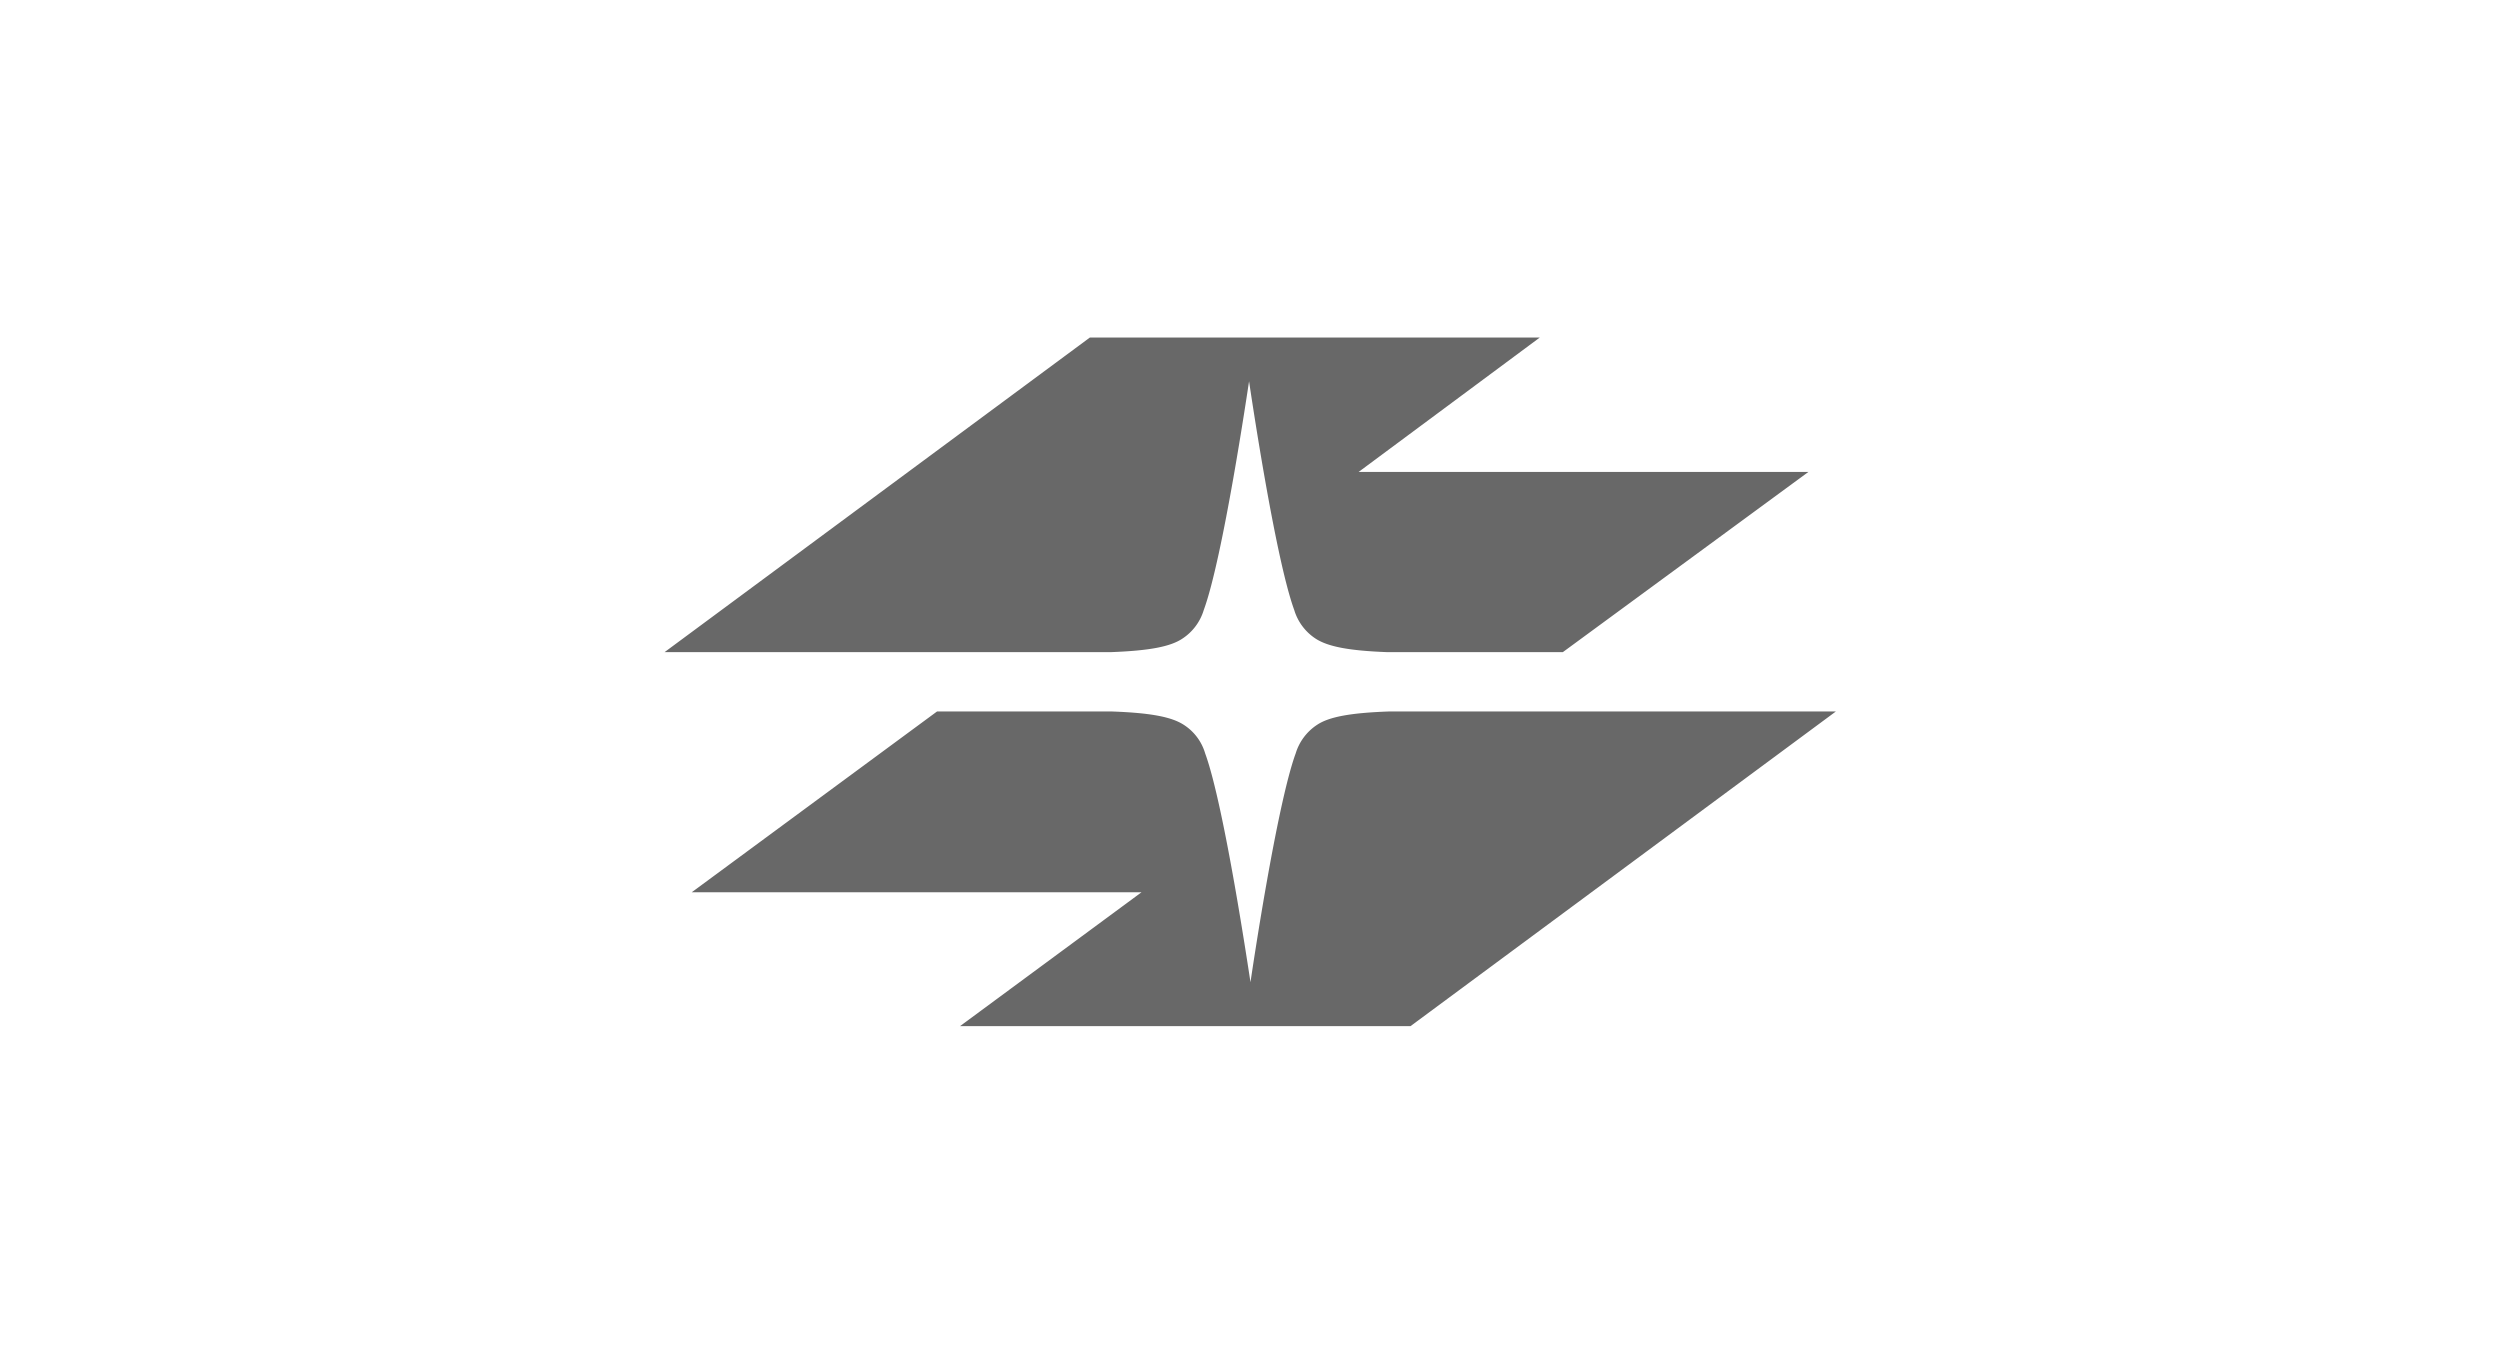
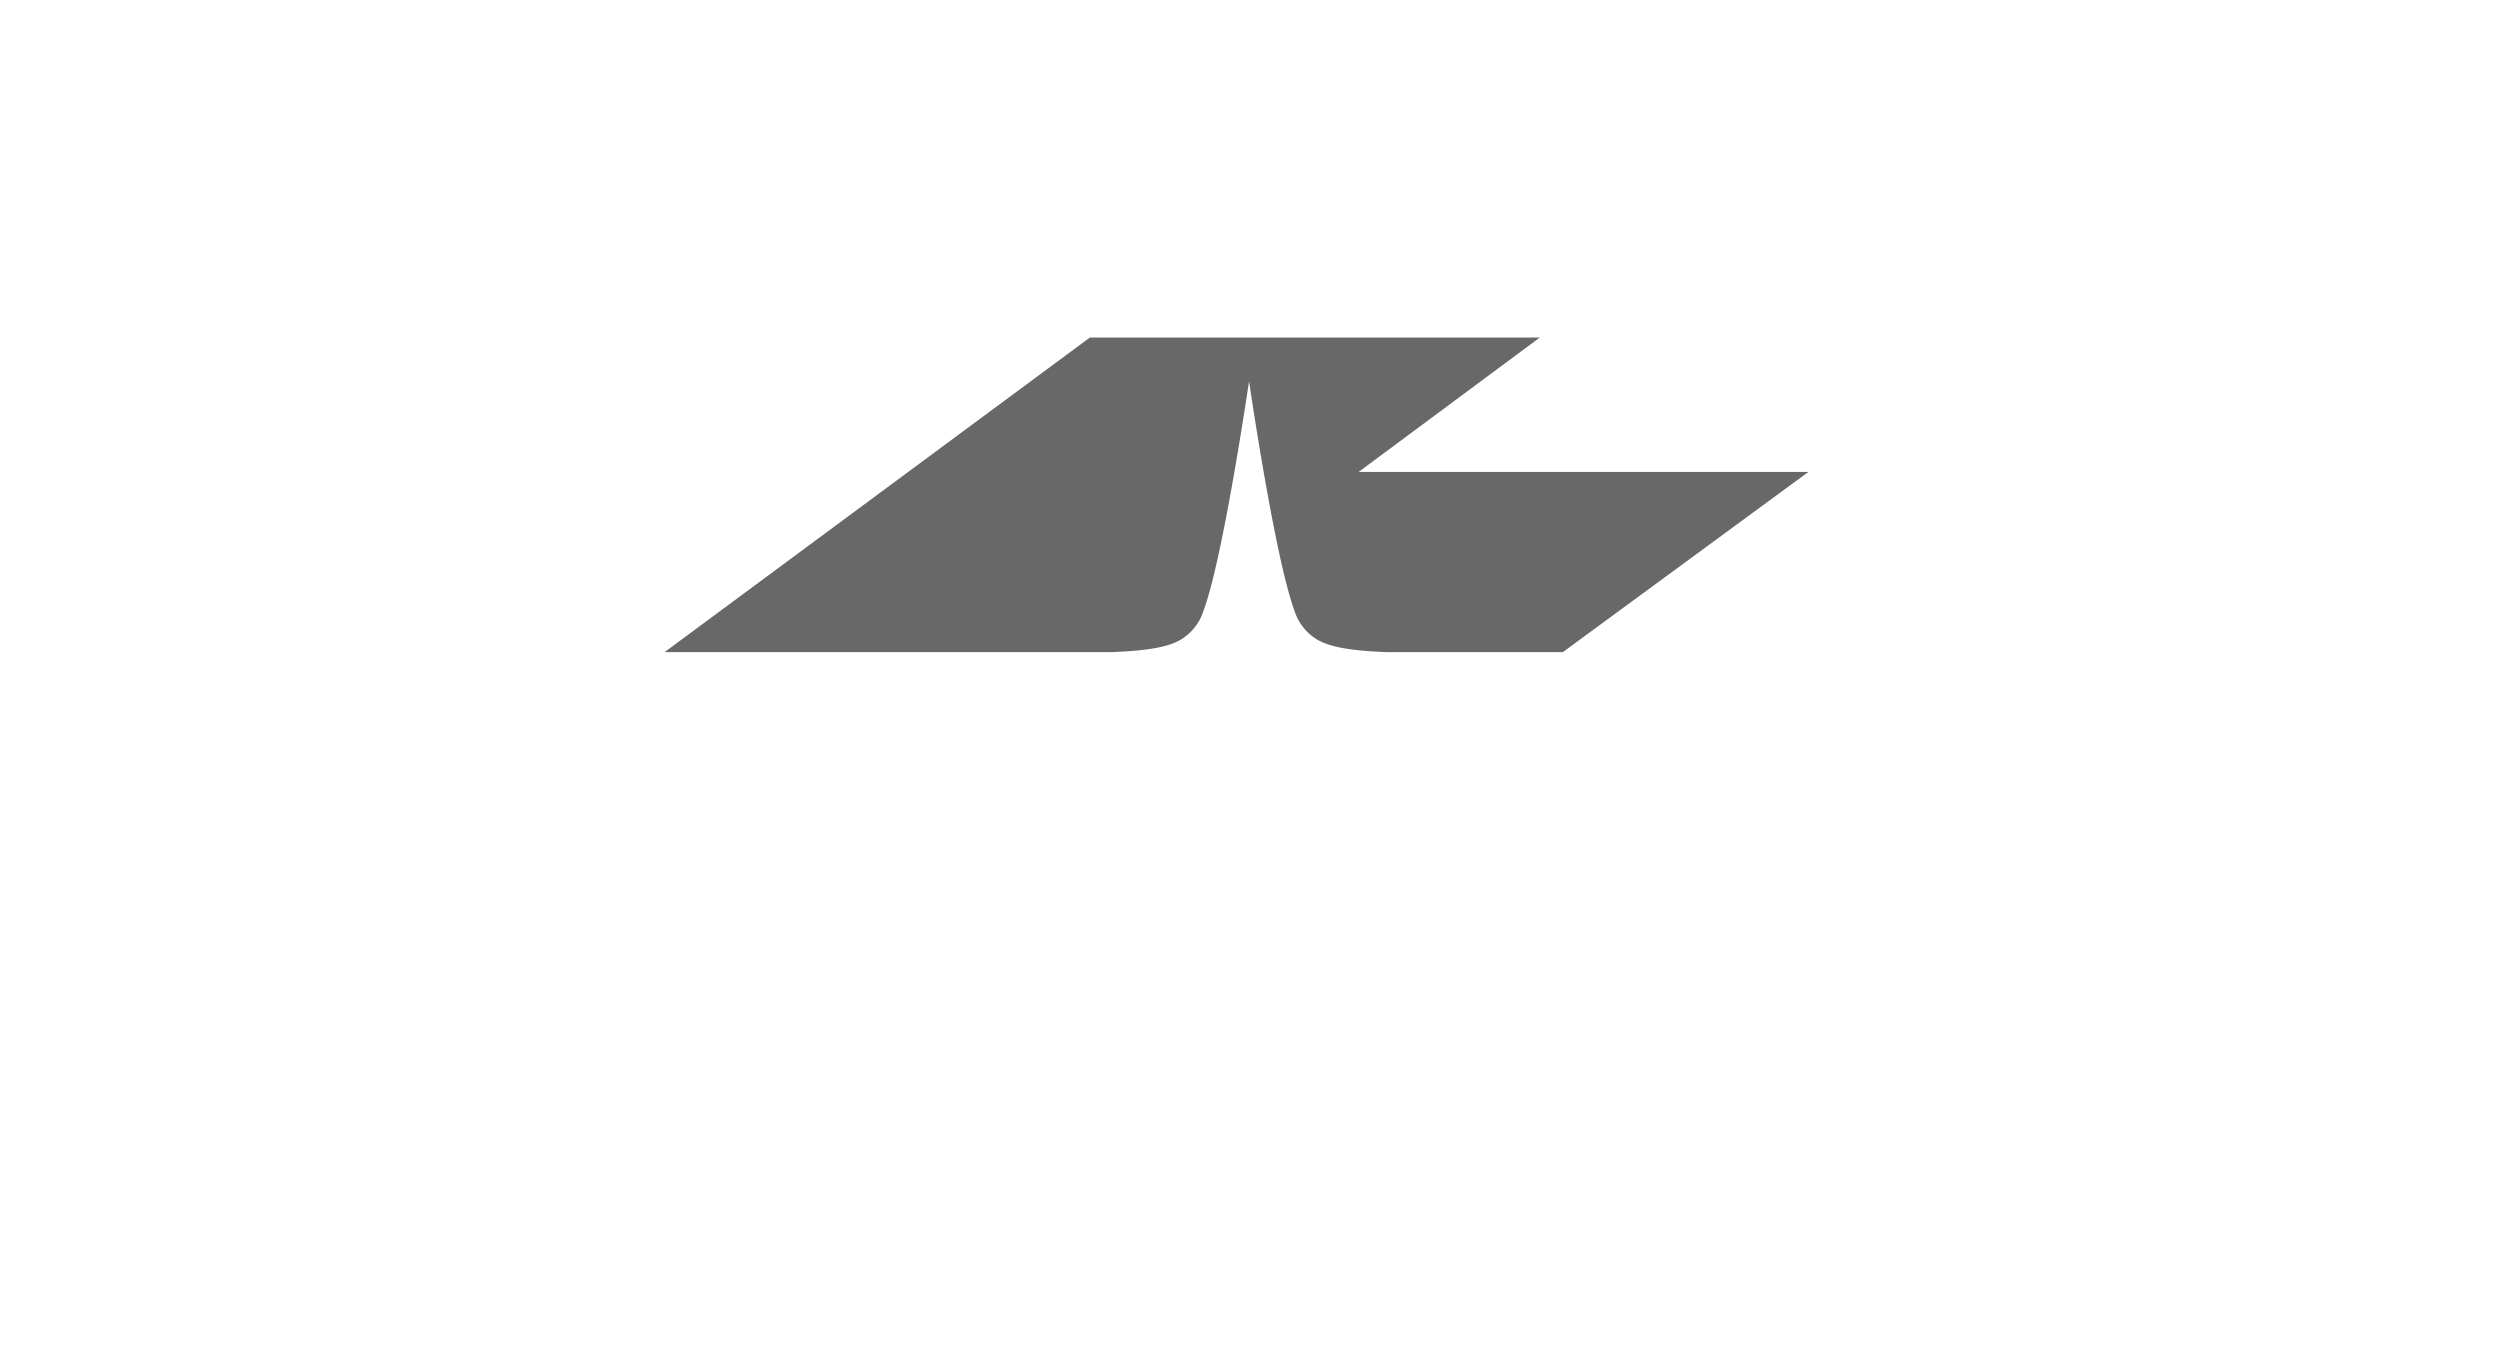
<svg xmlns="http://www.w3.org/2000/svg" id="svg2" viewBox="0 0 174.81 95.35">
  <defs>
    <style>.cls-1{fill:#686868;}</style>
  </defs>
  <path id="path2580" class="cls-1" d="M109.28,45.6H97c-2.7-.1-4.15-.39-5-.94a3.64,3.64,0,0,1-1.5-2c-1.35-3.69-3.08-15.46-3.16-16-.09.57-1.82,12.34-3.17,16a3.64,3.64,0,0,1-1.5,2c-.83.55-2.27.84-5,.94H46.47l29.74-22h31.46L95,33h31.45" />
-   <path id="path2582" class="cls-1" d="M65.52,49.75H77.77c2.71.1,4.15.38,5,.93a3.56,3.56,0,0,1,1.5,2c1.35,3.69,3.08,15.46,3.17,16,.08-.57,1.82-12.34,3.16-16a3.66,3.66,0,0,1,1.5-2c.83-.55,2.28-.83,5-.93h31.27l-29.74,22H67.13l12.69-9.36H48.37" />
</svg>